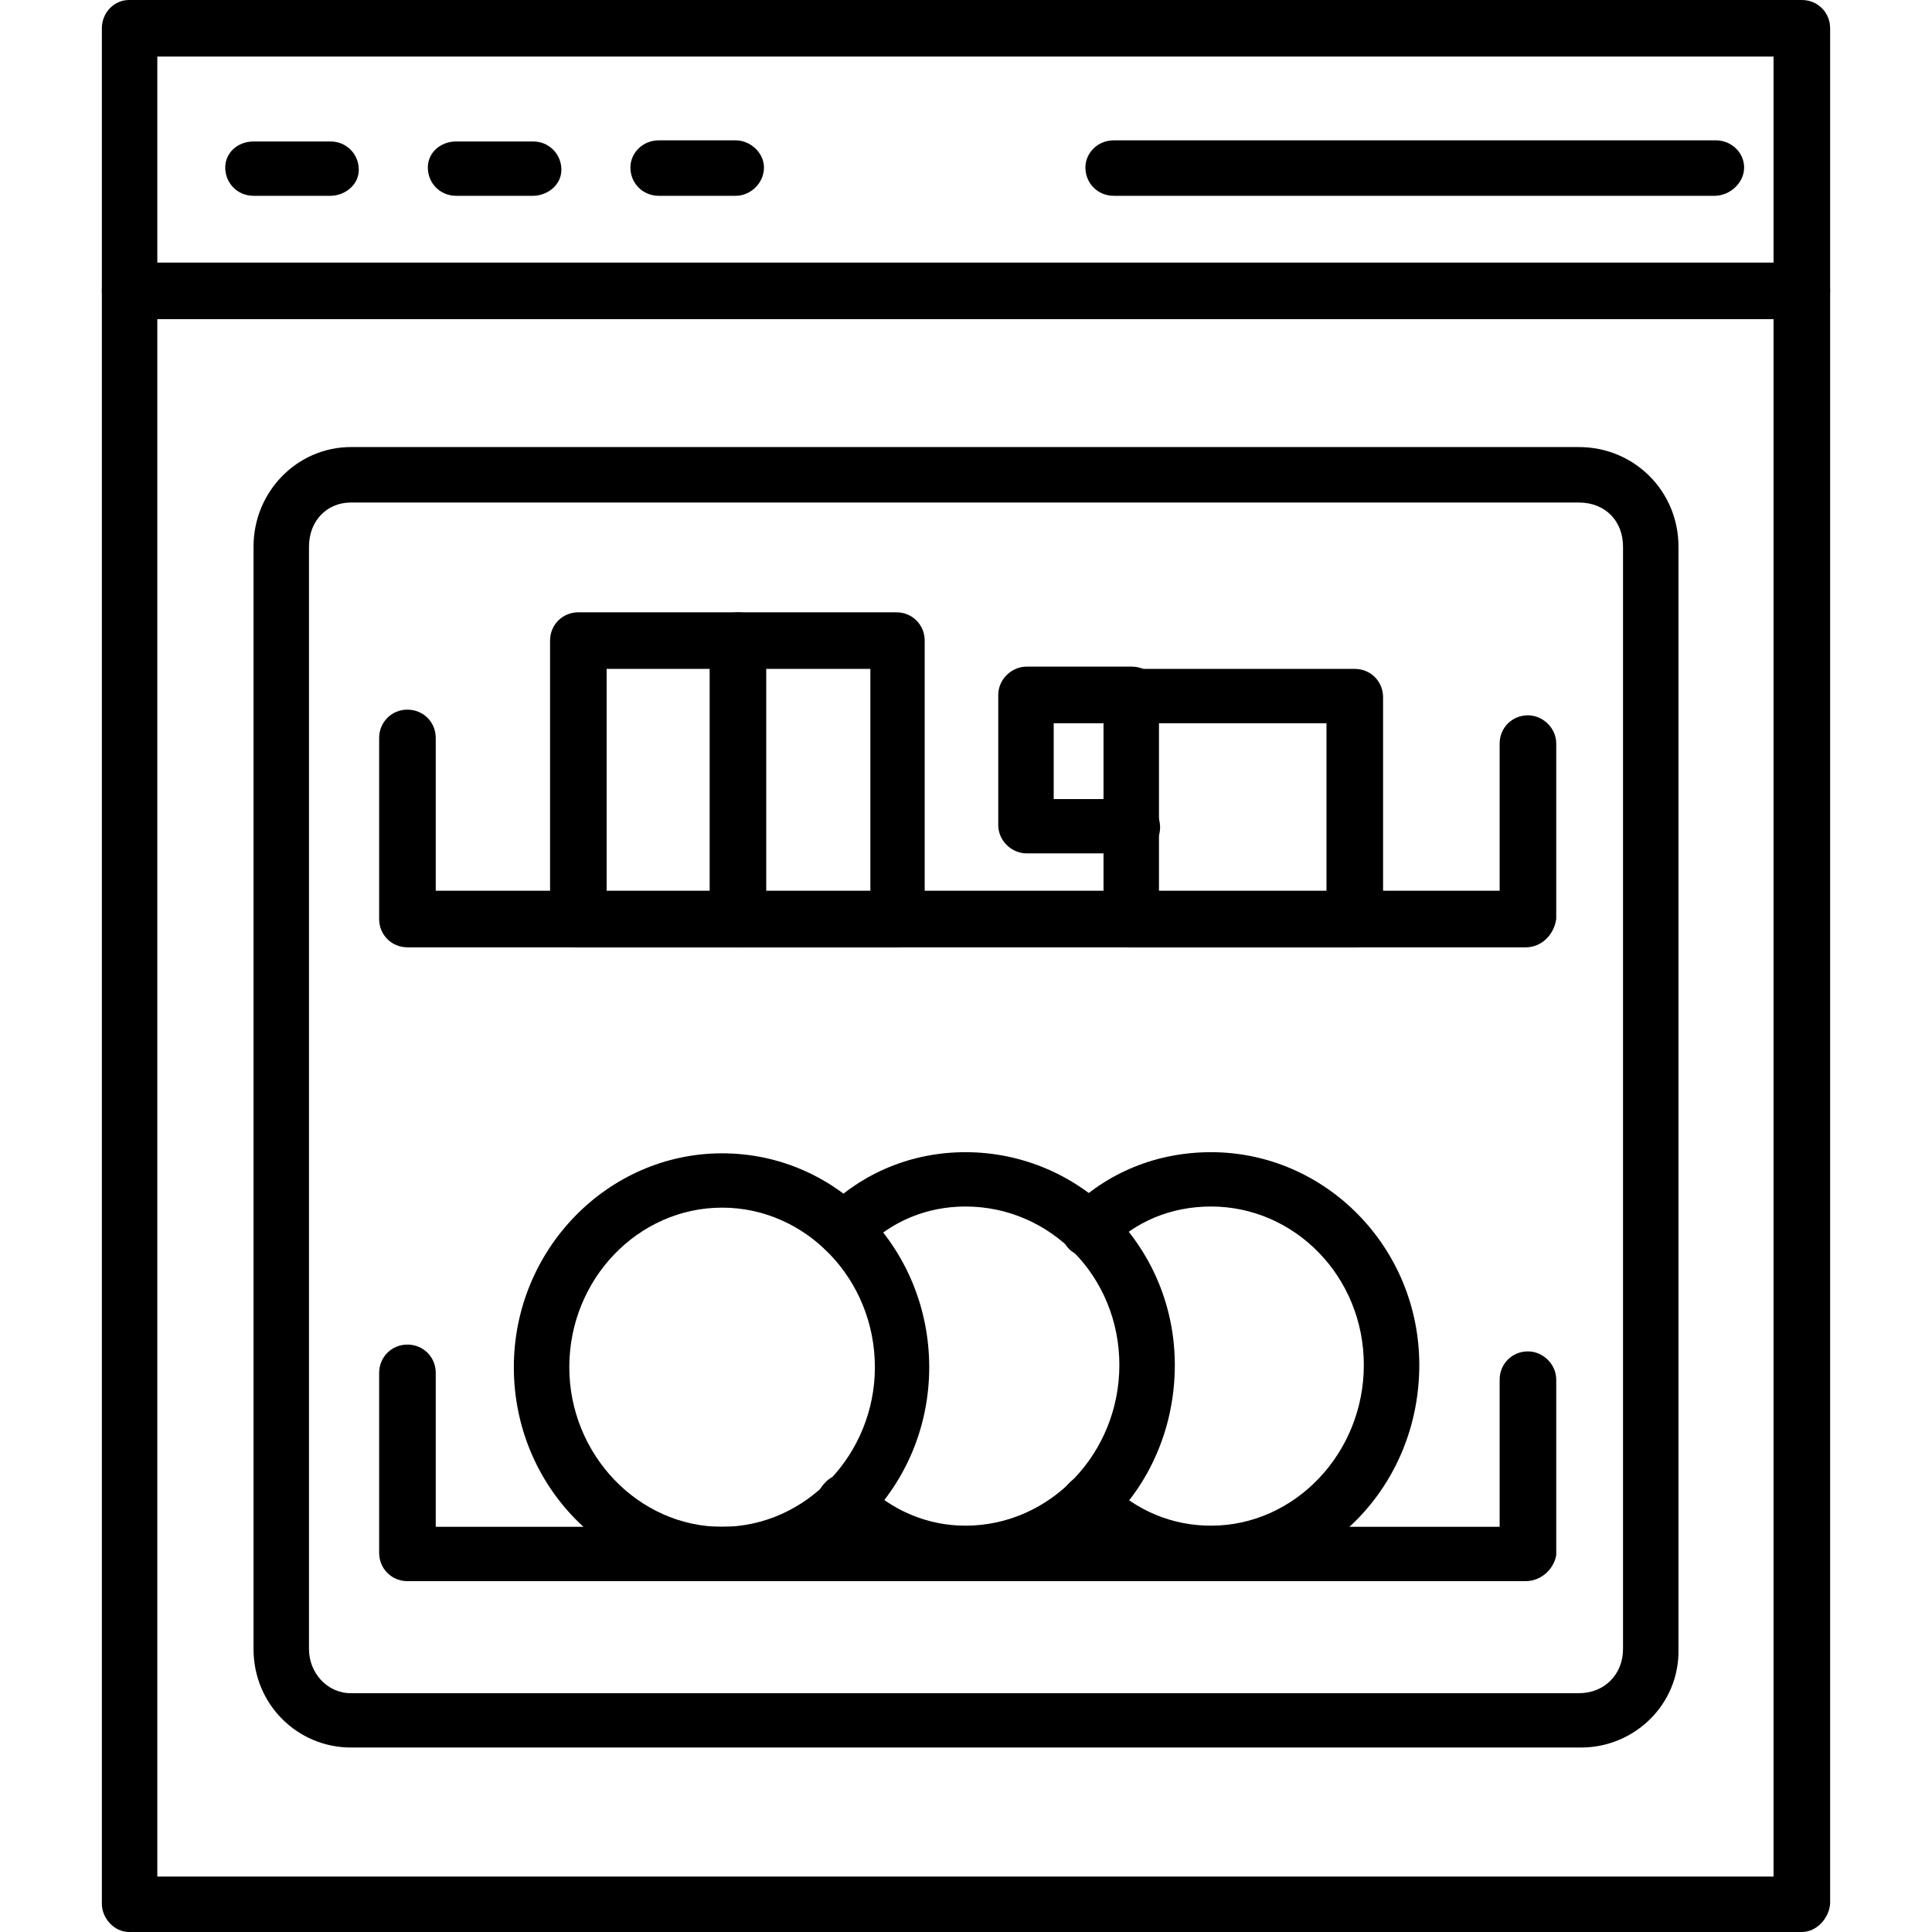
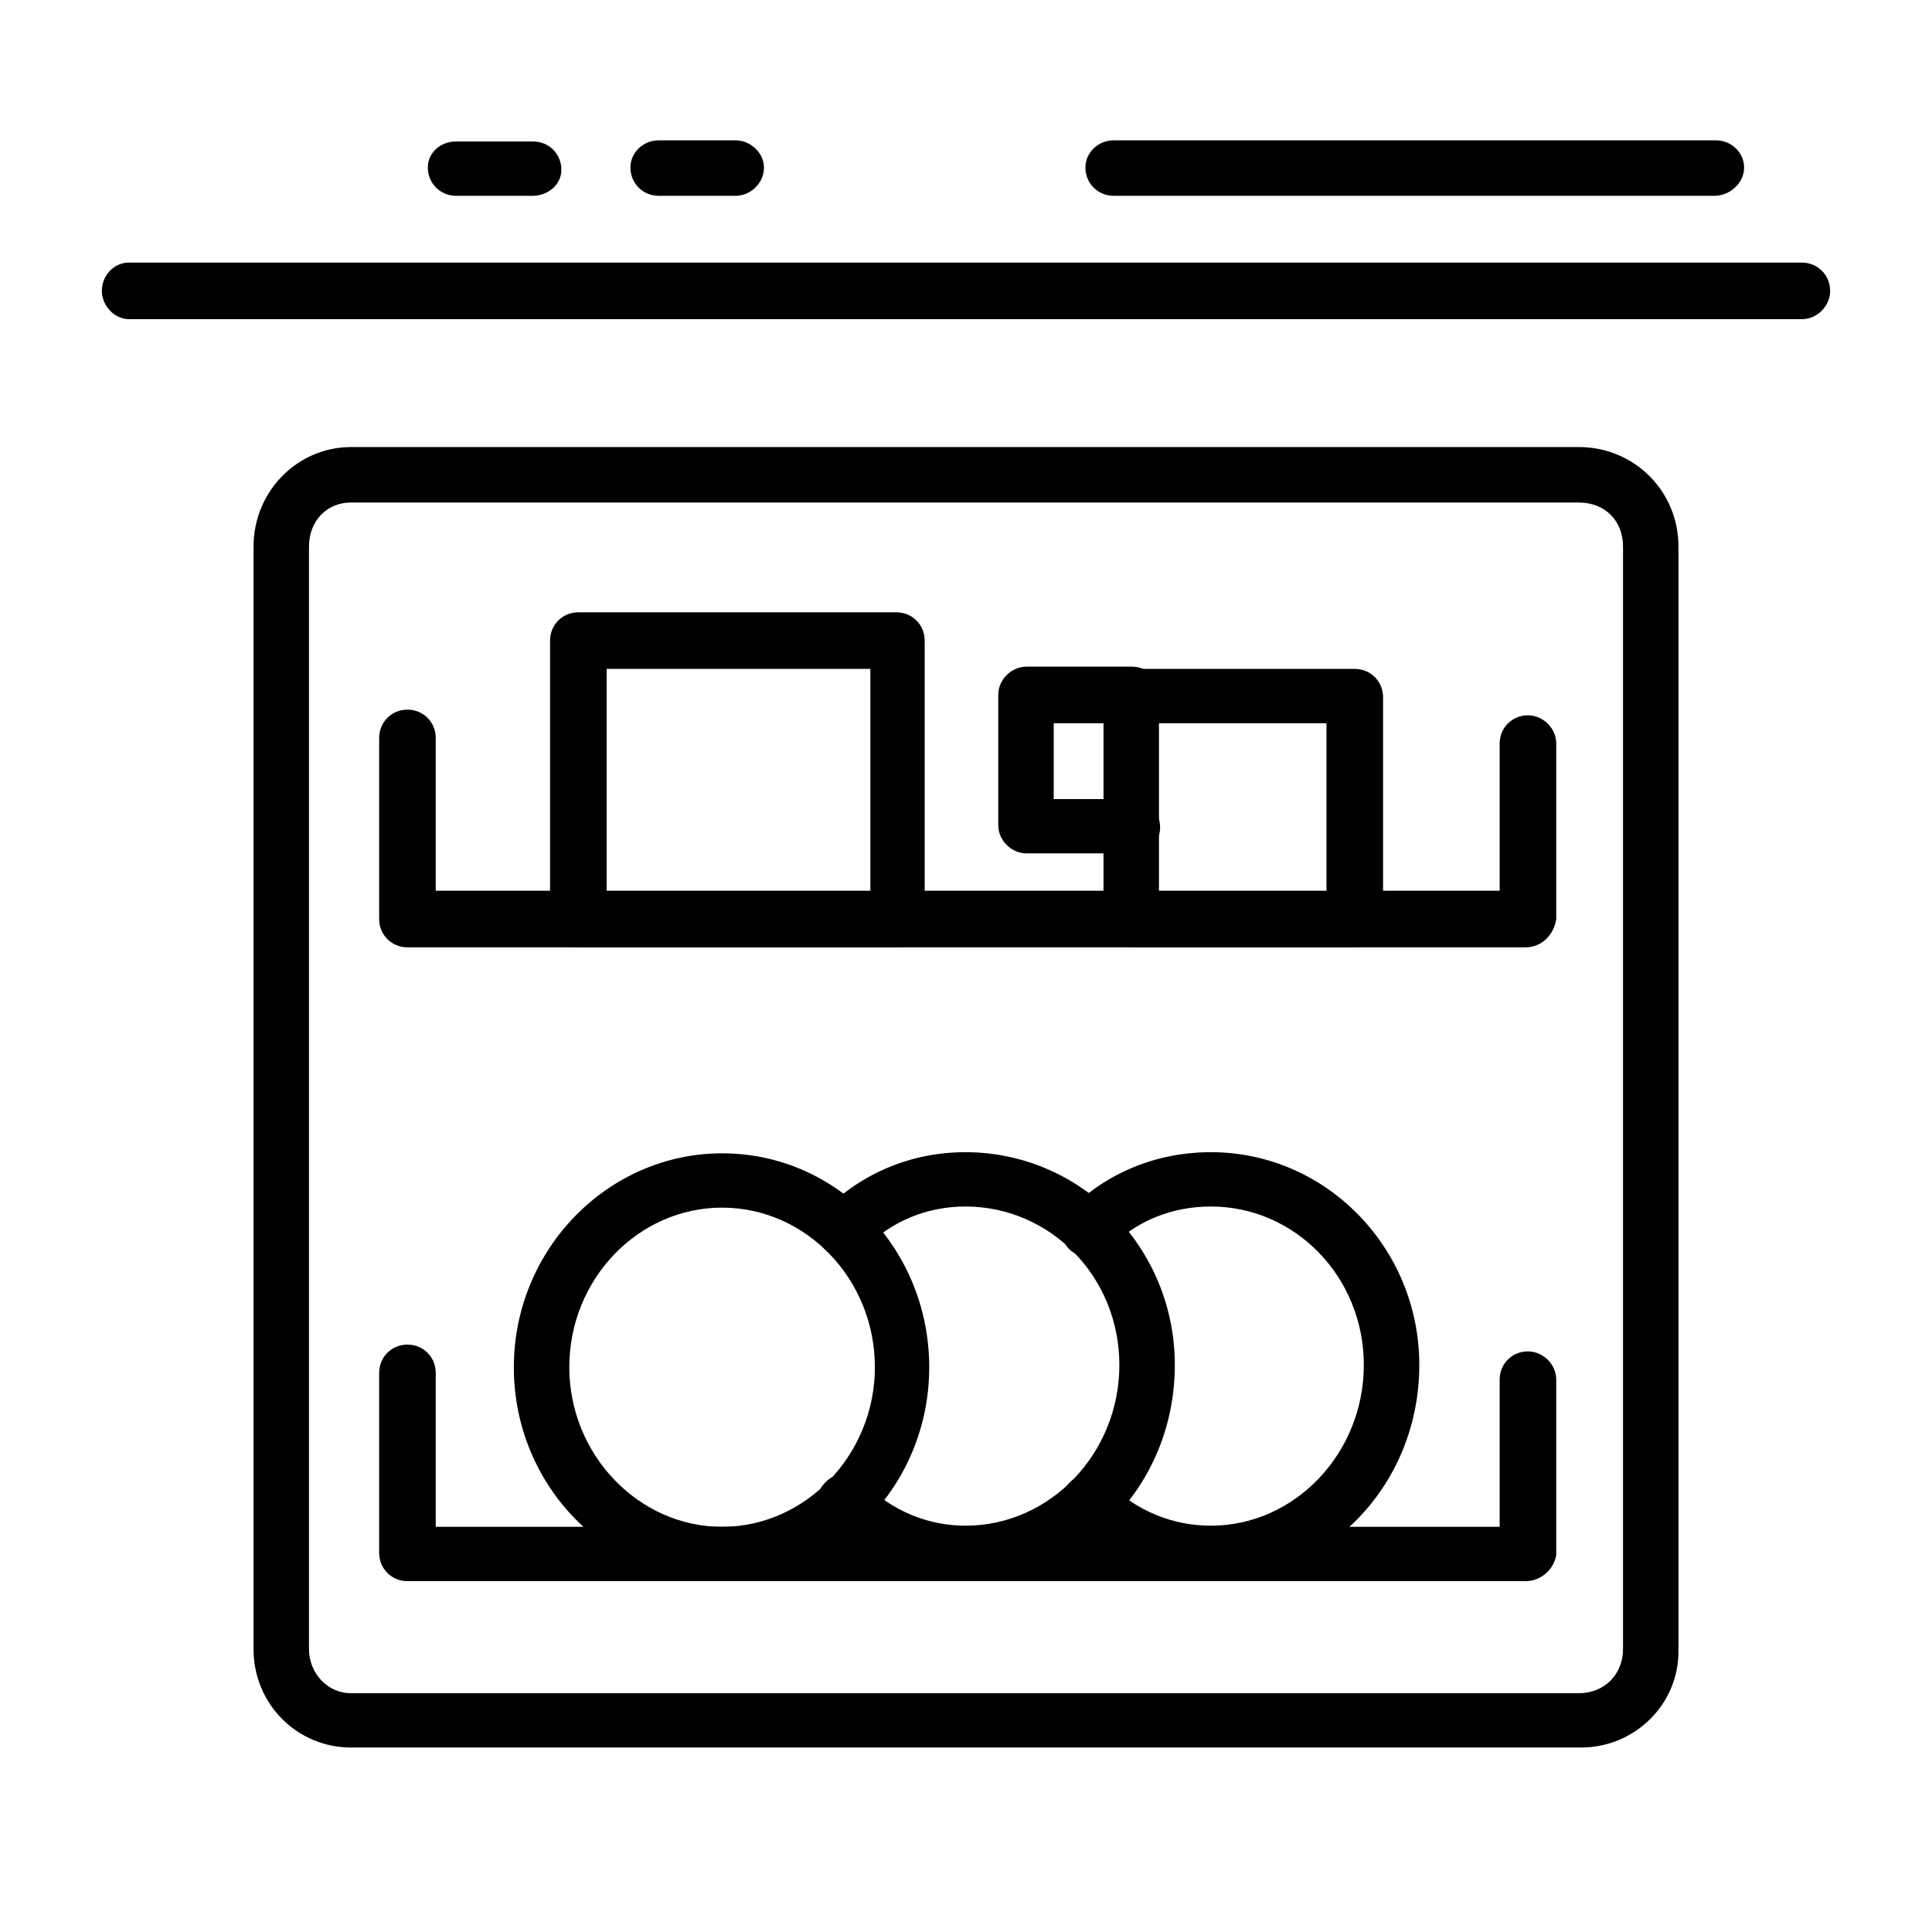
<svg xmlns="http://www.w3.org/2000/svg" xml:space="preserve" width="1.707in" height="1.707in" version="1.1" style="shape-rendering:geometricPrecision; text-rendering:geometricPrecision; image-rendering:optimizeQuality; fill-rule:evenodd; clip-rule:evenodd" viewBox="0 0 1707 1707">
  <defs>
    <style type="text/css">
   
    .fil0 {fill:black}
   
  </style>
  </defs>
  <g id="Layer_x0020_1">
    <g id="_622837304">
      <g>
        <g>
-           <path class="fil0" d="M1592 1707l-1478 0c-13,0 -24,-12 -24,-25l0 -1657c0,-14 11,-25 24,-25l1478 0c14,0 25,11 25,25l0 1657c-1,13 -12,25 -25,25zm-1453 -49l1428 0 0 -1608 -1428 0 0 1608z" />
-         </g>
+           </g>
        <g>
-           <path class="fil0" d="M292 173l-68 0c-14,0 -25,-11 -25,-25 0,-13 11,-23 25,-23l68 0c14,0 25,11 25,25 0,14 -13,23 -25,23z" />
-         </g>
+           </g>
        <g>
          <path class="fil0" d="M471 173l-68 0c-14,0 -25,-11 -25,-25 0,-13 11,-23 25,-23l68 0c14,0 25,11 25,25 0,14 -13,23 -25,23z" />
        </g>
        <g>
          <path class="fil0" d="M650 173l-68 0c-14,0 -25,-11 -25,-25 0,-13 11,-24 25,-24l68 0c13,0 25,11 25,24 0,14 -12,25 -25,25z" />
        </g>
        <g>
          <path class="fil0" d="M1515 173l-531 0c-14,0 -25,-11 -25,-25 0,-13 11,-24 25,-24l532 0c14,0 25,11 25,24 0,14 -13,25 -26,25z" />
        </g>
        <g>
          <path class="fil0" d="M1592 282l-1478 0c-13,0 -24,-12 -24,-25 0,-14 11,-25 24,-25l1478 0c14,0 25,11 25,25 0,13 -11,25 -25,25z" />
        </g>
        <g>
          <path class="fil0" d="M1397 1544l-1087 0c-47,0 -86,-38 -86,-87l0 -974c0,-49 39,-88 86,-88l1085 0c49,0 88,39 88,88l0 974c1,49 -39,87 -86,87zm-1087 -1100c-21,0 -37,16 -37,39l0 974c0,21 16,39 37,39l1085 0c23,0 39,-17 39,-39l0 -974c0,-23 -16,-39 -39,-39l-1085 0z" />
        </g>
        <g>
          <path class="fil0" d="M1348 837l-988 0c-14,0 -25,-11 -25,-25l0 -160c0,-14 11,-25 25,-25 14,0 25,11 25,25l0 135 940 0 0 -130c0,-14 11,-25 25,-25 13,0 25,11 25,25l0 155c-2,14 -13,25 -27,25z" />
        </g>
        <g>
          <path class="fil0" d="M1197 837l-197 0c-14,0 -25,-11 -25,-25l0 -196c0,-14 11,-25 25,-25l197 0c14,0 25,11 25,25l0 198c-1,12 -12,23 -25,23zm-173 -48l148 0 0 -150 -148 0 0 150z" />
        </g>
        <g>
          <path class="fil0" d="M1000 754l-93 0c-13,0 -25,-11 -25,-25l0 -115c0,-14 12,-25 25,-25l93 0c14,0 25,11 25,25 0,14 -11,25 -25,25l-69 0 0 67 69 0c14,0 25,11 25,25 0,14 -11,23 -25,23z" />
        </g>
        <g>
          <path class="fil0" d="M792 837l-281 0c-14,0 -25,-11 -25,-25l0 -246c0,-14 11,-25 25,-25l281 0c14,0 25,11 25,25l0 246c0,14 -11,25 -25,25zm-256 -48l233 0 0 -198 -233 0 0 198z" />
        </g>
        <g>
-           <path class="fil0" d="M652 837c-14,0 -25,-11 -25,-25l0 -246c0,-14 11,-25 25,-25 14,0 25,11 25,25l0 246c-1,14 -12,25 -25,25z" />
-         </g>
+           </g>
        <g>
          <path class="fil0" d="M638 1397c-101,0 -184,-84 -184,-189 0,-104 83,-189 184,-189 102,0 183,85 183,189 0,105 -83,189 -183,189zm0 -330c-74,0 -135,63 -135,141 0,77 61,141 135,141 74,0 135,-64 135,-141 0,-78 -61,-141 -135,-141z" />
        </g>
        <g>
          <path class="fil0" d="M853 1397c-47,0 -91,-18 -124,-52 -10,-10 -10,-25 0,-35 9,-10 25,-10 34,0 25,25 57,38 90,38 75,0 136,-64 136,-142 0,-78 -61,-140 -136,-140 -34,0 -66,13 -90,38 -9,9 -25,9 -34,0 -10,-10 -10,-25 0,-35 33,-33 77,-51 124,-51 102,0 185,84 185,188 0,107 -83,191 -185,191z" />
        </g>
        <g>
          <path class="fil0" d="M1070 1397c-48,0 -92,-18 -125,-52 -10,-10 -10,-25 0,-35 10,-10 25,-10 34,0 25,25 57,38 91,38 74,0 135,-64 135,-142 0,-78 -61,-140 -135,-140 -35,0 -67,13 -91,38 -9,9 -24,9 -34,0 -10,-10 -10,-25 0,-35 33,-33 77,-51 125,-51 101,0 184,84 184,188 0,107 -83,191 -184,191z" />
        </g>
        <g>
          <path class="fil0" d="M1348 1397l-988 0c-14,0 -25,-11 -25,-25l0 -159c0,-14 11,-25 25,-25 14,0 25,11 25,25l0 136 940 0 0 -130c0,-14 11,-25 25,-25 13,0 25,11 25,25l0 155c-2,12 -13,23 -27,23z" />
        </g>
      </g>
    </g>
  </g>
</svg>